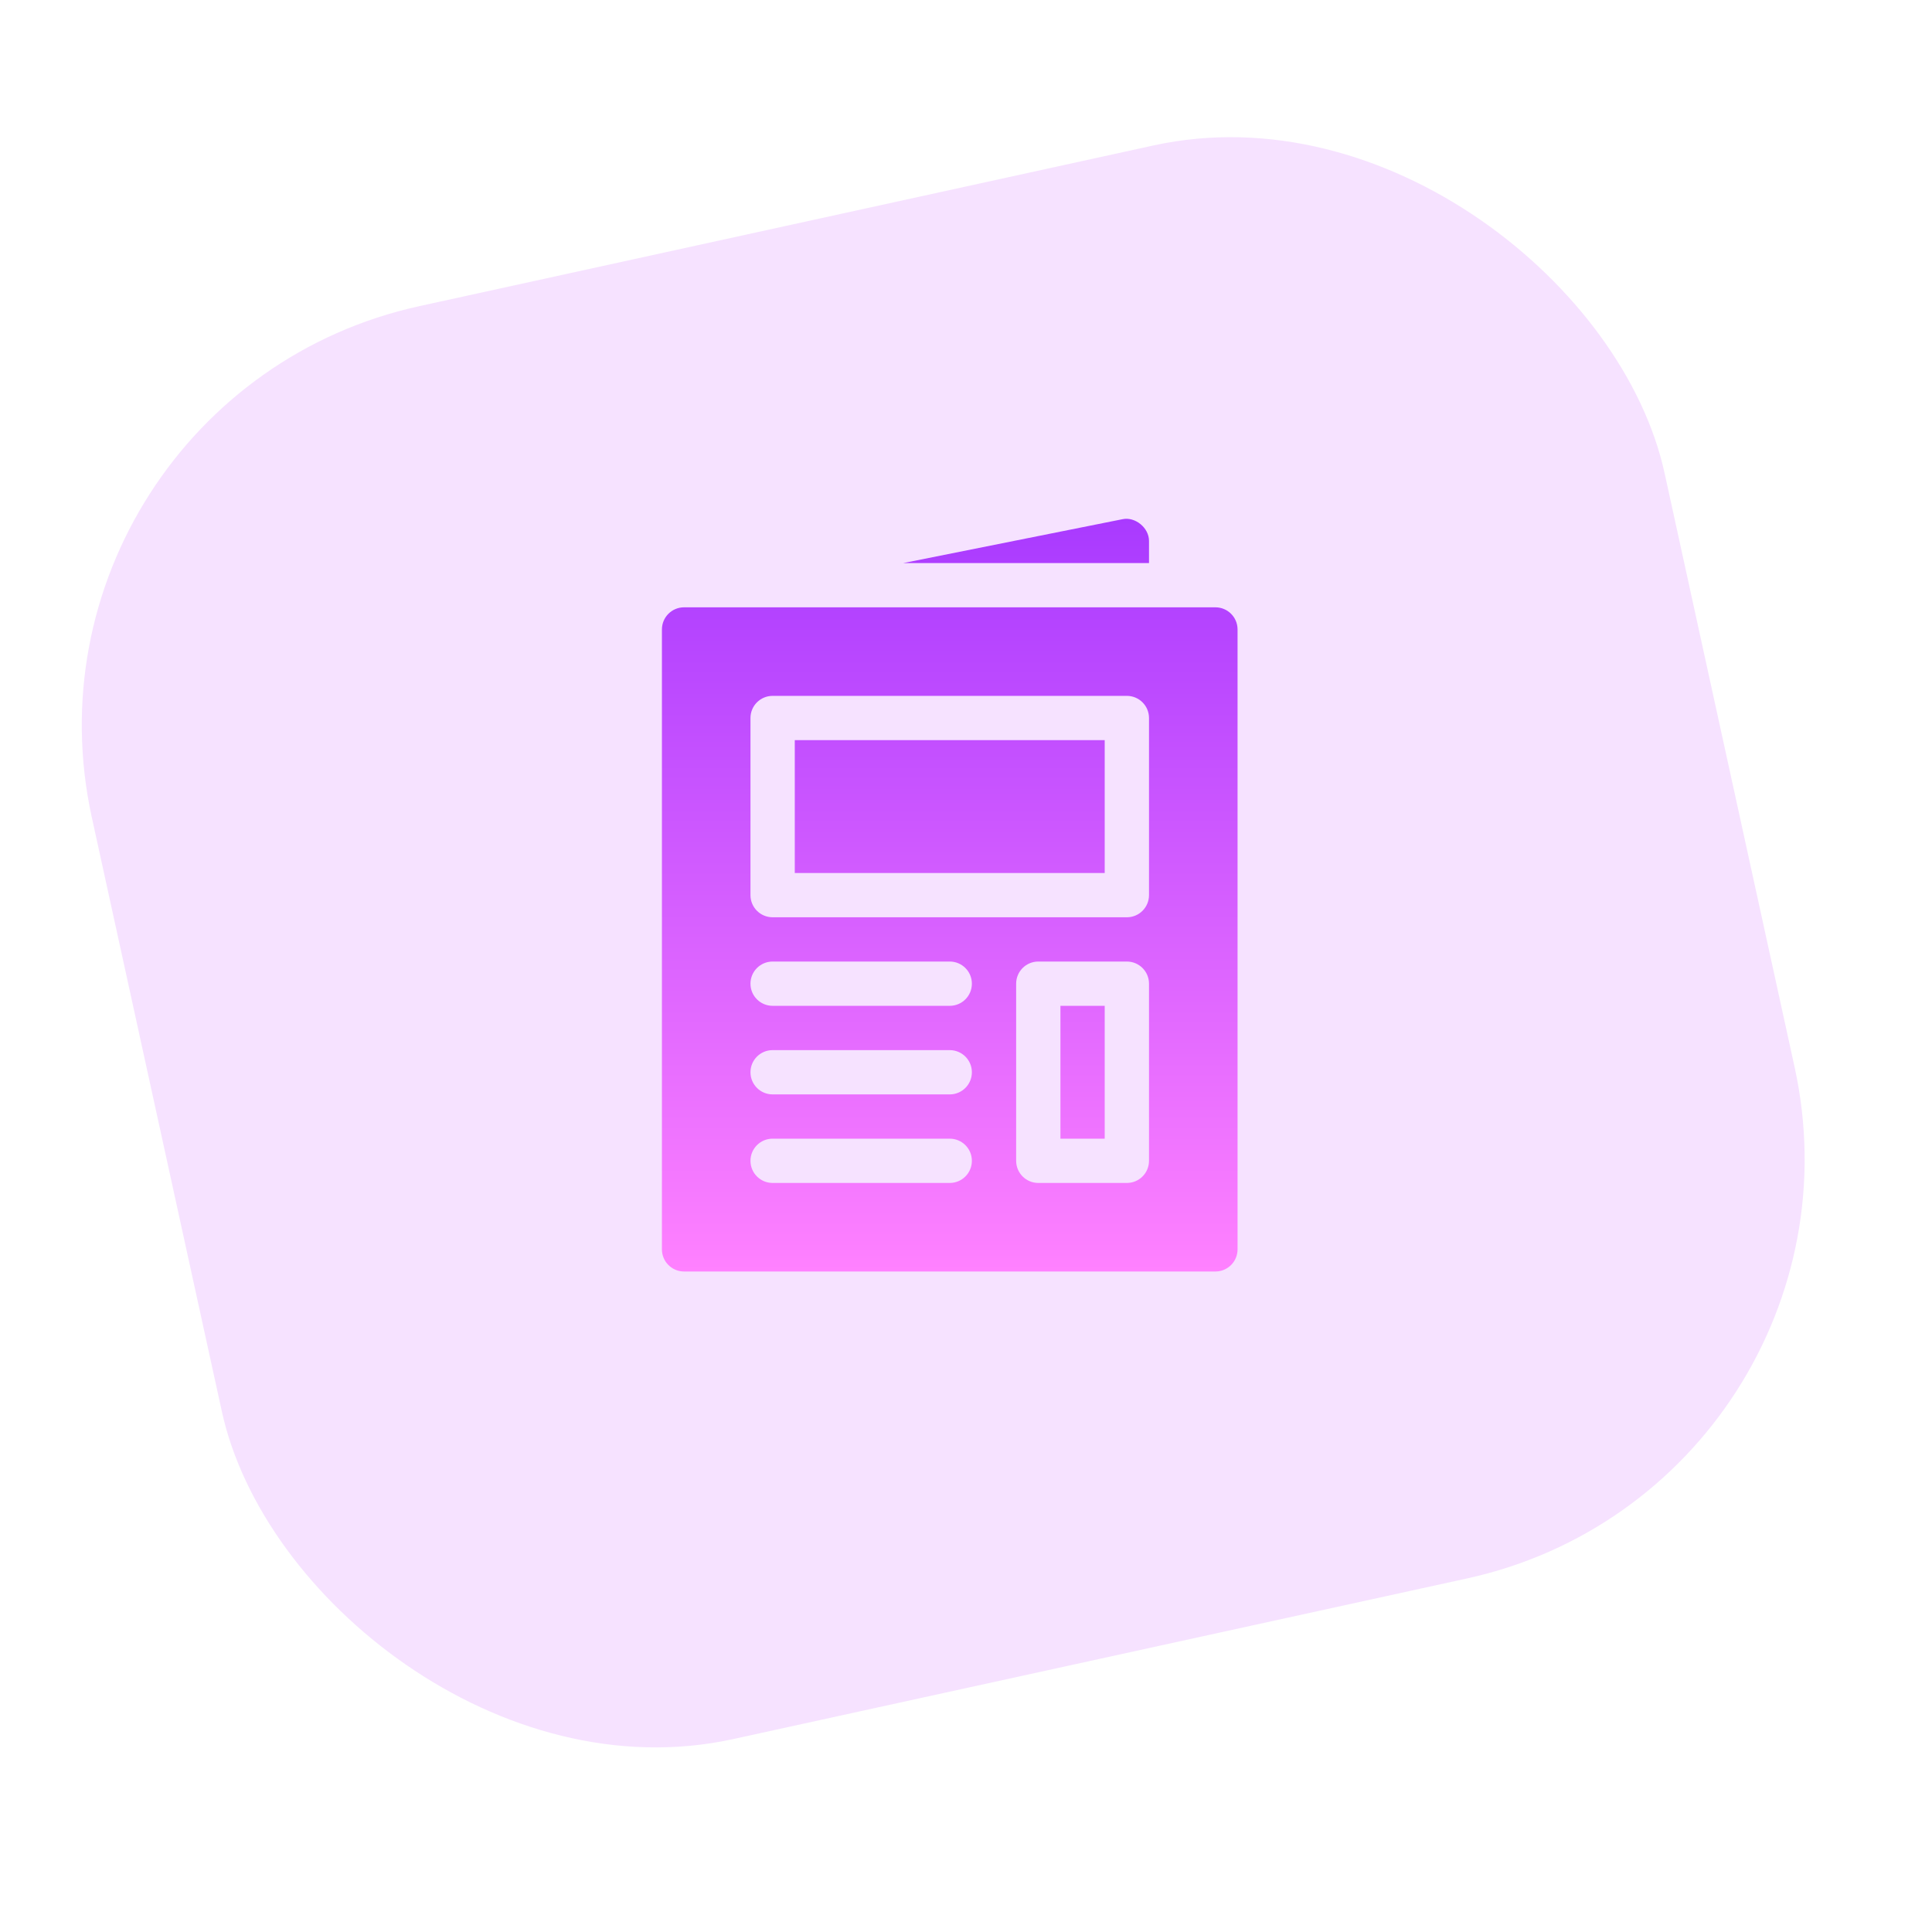
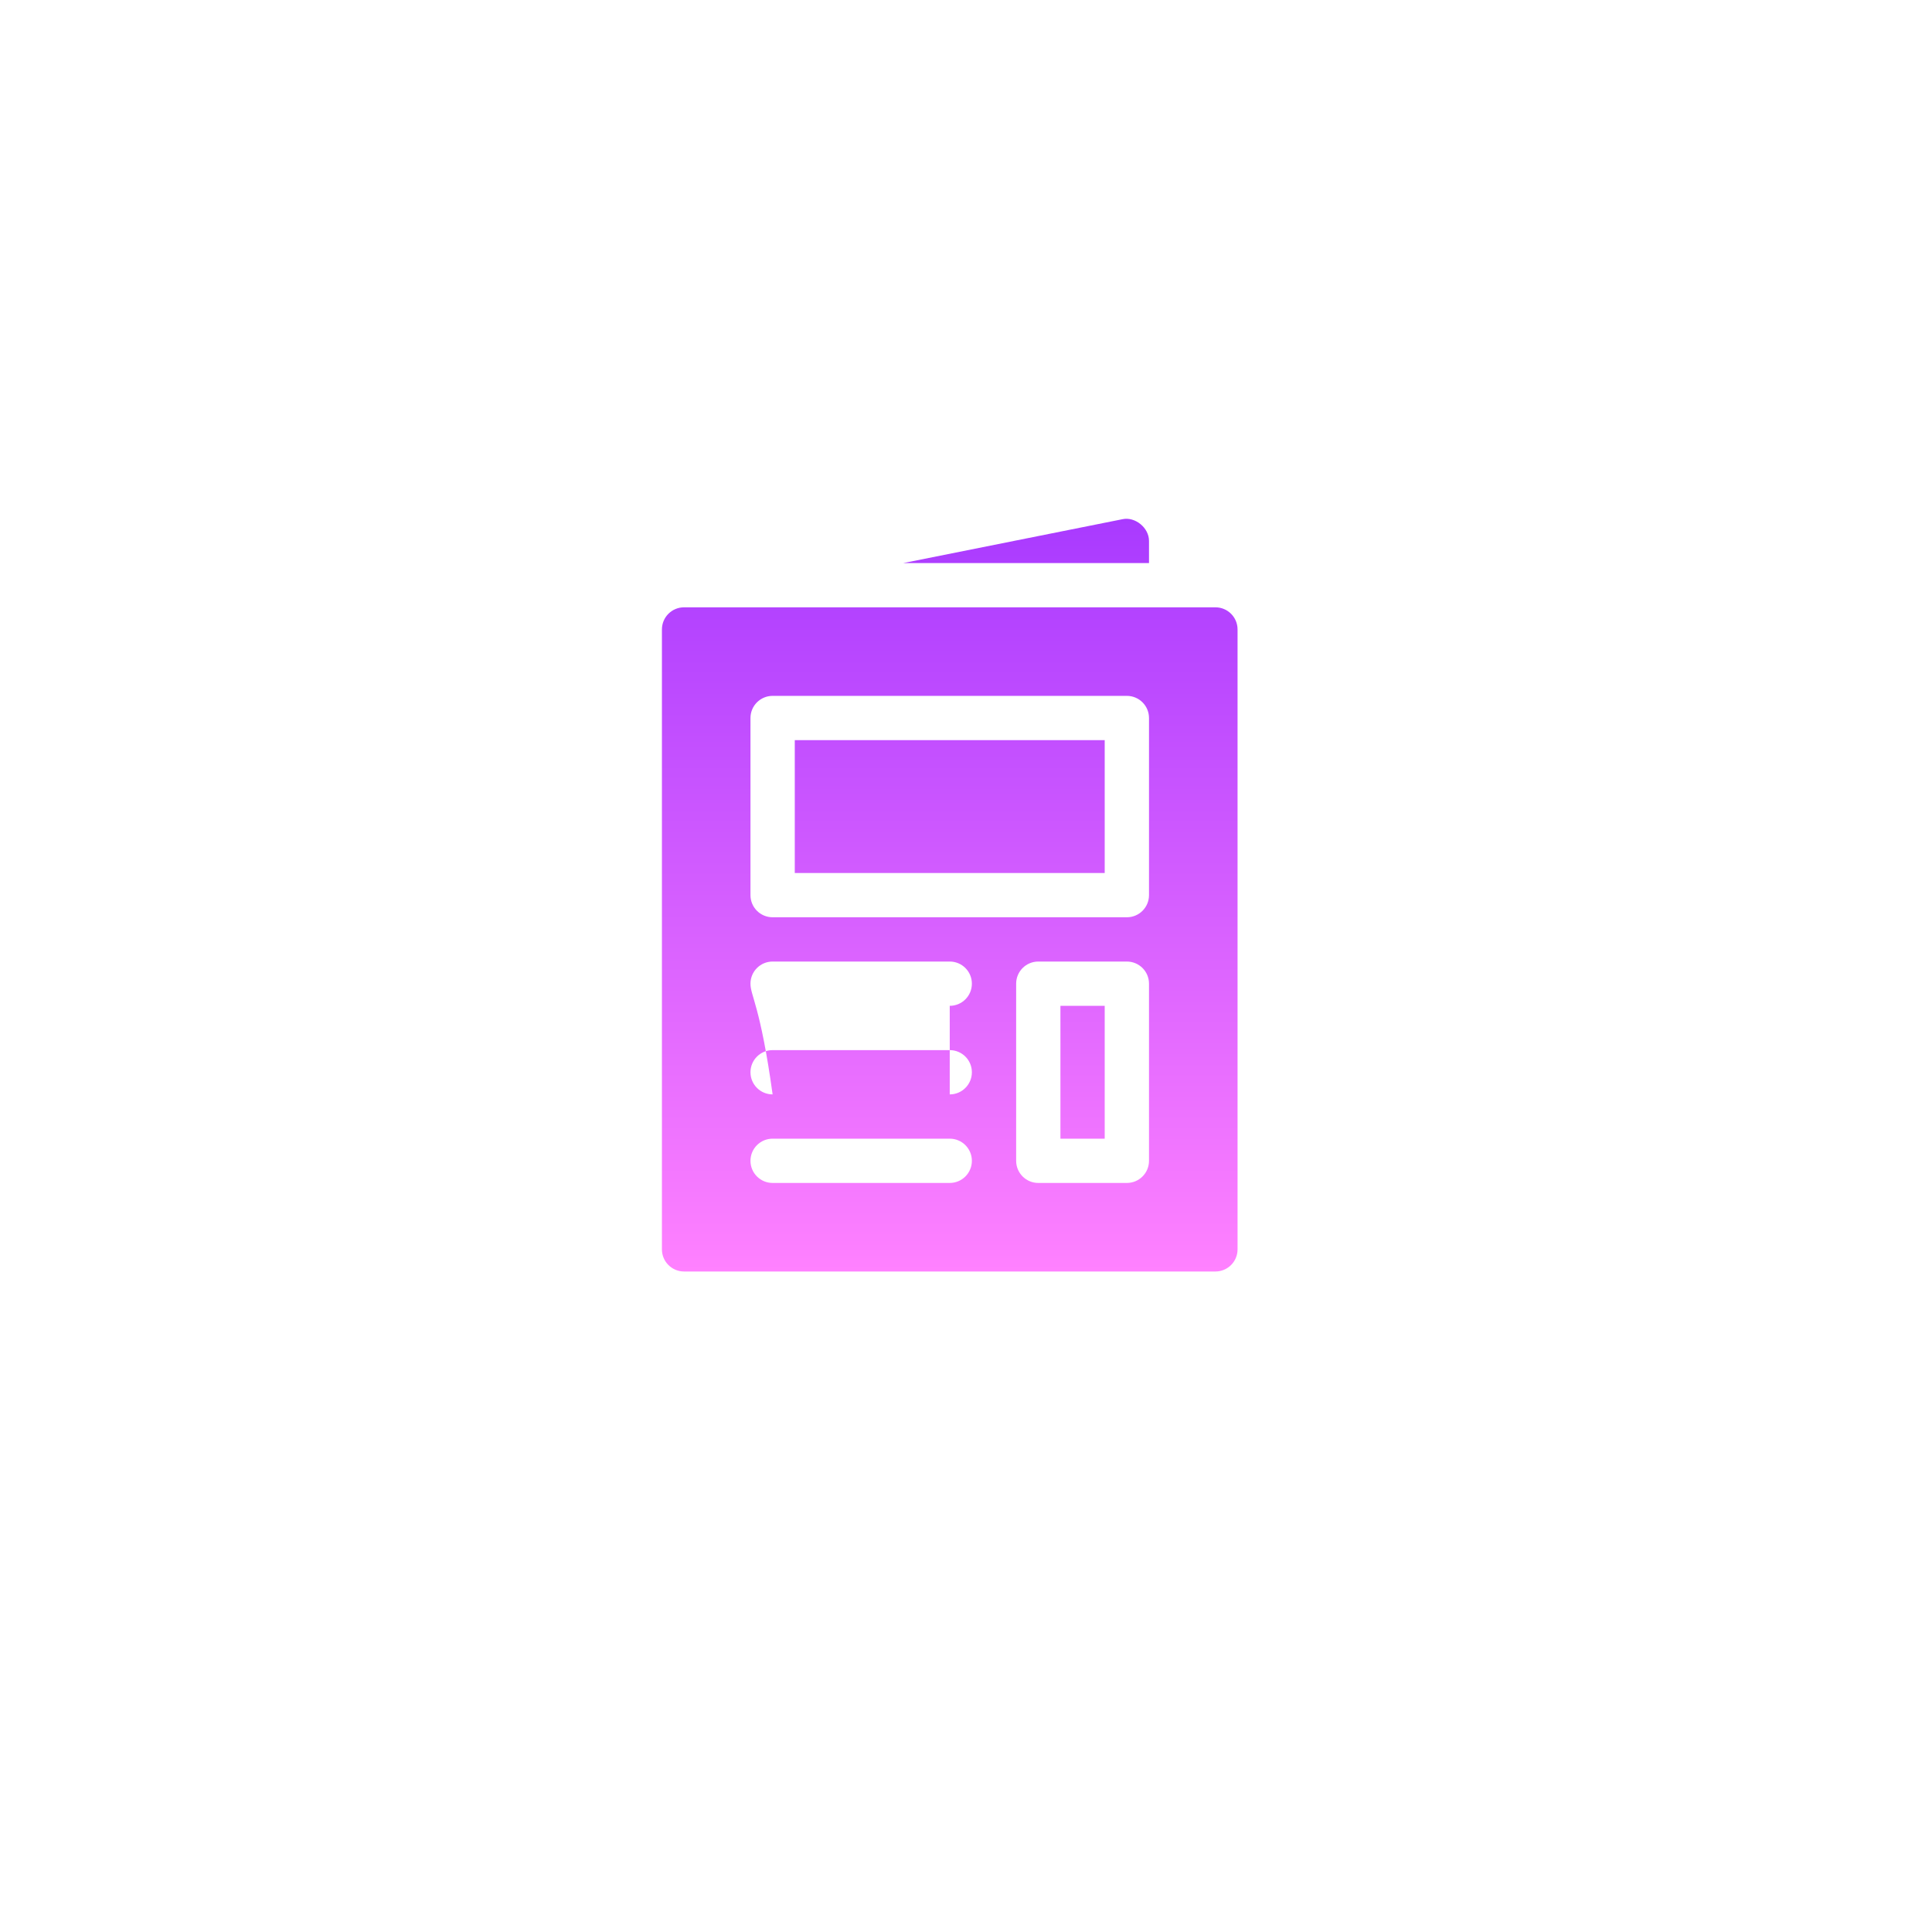
<svg xmlns="http://www.w3.org/2000/svg" width="72" height="72" viewBox="0 0 72 72" fill="none">
-   <rect y="14.83" width="60" height="54.667" rx="16" transform="rotate(-12.347 0 14.83)" fill="#F6E2FF" />
-   <path d="M42.82 20.158C42.82 19.661 42.294 19.248 41.833 19.349L33.663 20.983H42.82V20.158H42.82ZM29.619 32.534H41.169V27.583H29.619V32.534ZM39.519 42.435H41.169V37.484H39.519V42.435ZM45.295 22.633H25.493C25.037 22.633 24.668 23.002 24.668 23.458V46.56C24.668 47.016 25.037 47.385 25.493 47.385H45.295C45.751 47.385 46.12 47.016 46.12 46.56V23.458C46.12 23.002 45.751 22.633 45.295 22.633ZM35.394 44.085H28.793C28.337 44.085 27.968 43.716 27.968 43.26C27.968 42.804 28.337 42.435 28.793 42.435H35.394C35.85 42.435 36.219 42.804 36.219 43.26C36.219 43.716 35.85 44.085 35.394 44.085ZM35.394 40.785H28.793C28.337 40.785 27.968 40.416 27.968 39.96C27.968 39.504 28.337 39.135 28.793 39.135H35.394C35.85 39.135 36.219 39.504 36.219 39.96C36.219 40.416 35.85 40.785 35.394 40.785ZM35.394 37.484H28.793C28.337 37.484 27.968 37.115 27.968 36.659C27.968 36.203 28.337 35.834 28.793 35.834H35.394C35.85 35.834 36.219 36.203 36.219 36.659C36.219 37.115 35.85 37.484 35.394 37.484ZM42.82 43.26C42.82 43.716 42.451 44.085 41.995 44.085H38.694C38.238 44.085 37.869 43.716 37.869 43.26V36.659C37.869 36.203 38.238 35.834 38.694 35.834H41.995C42.451 35.834 42.82 36.203 42.82 36.659V43.26ZM42.82 33.359C42.82 33.815 42.451 34.184 41.995 34.184H28.793C28.337 34.184 27.968 33.815 27.968 33.359V26.758C27.968 26.302 28.337 25.933 28.793 25.933H41.995C42.451 25.933 42.82 26.302 42.82 26.758V33.359Z" fill="url(#paint0_linear_1133_26974)" />
+   <path d="M42.82 20.158C42.82 19.661 42.294 19.248 41.833 19.349L33.663 20.983H42.82V20.158H42.82ZM29.619 32.534H41.169V27.583H29.619V32.534ZM39.519 42.435H41.169V37.484H39.519V42.435ZM45.295 22.633H25.493C25.037 22.633 24.668 23.002 24.668 23.458V46.56C24.668 47.016 25.037 47.385 25.493 47.385H45.295C45.751 47.385 46.12 47.016 46.12 46.56V23.458C46.12 23.002 45.751 22.633 45.295 22.633ZM35.394 44.085H28.793C28.337 44.085 27.968 43.716 27.968 43.26C27.968 42.804 28.337 42.435 28.793 42.435H35.394C35.85 42.435 36.219 42.804 36.219 43.26C36.219 43.716 35.85 44.085 35.394 44.085ZM35.394 40.785H28.793C28.337 40.785 27.968 40.416 27.968 39.96C27.968 39.504 28.337 39.135 28.793 39.135H35.394C35.85 39.135 36.219 39.504 36.219 39.96C36.219 40.416 35.85 40.785 35.394 40.785ZH28.793C28.337 37.484 27.968 37.115 27.968 36.659C27.968 36.203 28.337 35.834 28.793 35.834H35.394C35.85 35.834 36.219 36.203 36.219 36.659C36.219 37.115 35.85 37.484 35.394 37.484ZM42.82 43.26C42.82 43.716 42.451 44.085 41.995 44.085H38.694C38.238 44.085 37.869 43.716 37.869 43.26V36.659C37.869 36.203 38.238 35.834 38.694 35.834H41.995C42.451 35.834 42.82 36.203 42.82 36.659V43.26ZM42.82 33.359C42.82 33.815 42.451 34.184 41.995 34.184H28.793C28.337 34.184 27.968 33.815 27.968 33.359V26.758C27.968 26.302 28.337 25.933 28.793 25.933H41.995C42.451 25.933 42.82 26.302 42.82 26.758V33.359Z" fill="url(#paint0_linear_1133_26974)" />
  <defs>
    <linearGradient id="paint0_linear_1133_26974" x1="35.394" y1="19.334" x2="35.394" y2="47.385" gradientUnits="userSpaceOnUse">
      <stop stop-color="#A93AFF" />
      <stop offset="1" stop-color="#FF81FF" />
    </linearGradient>
  </defs>
</svg>